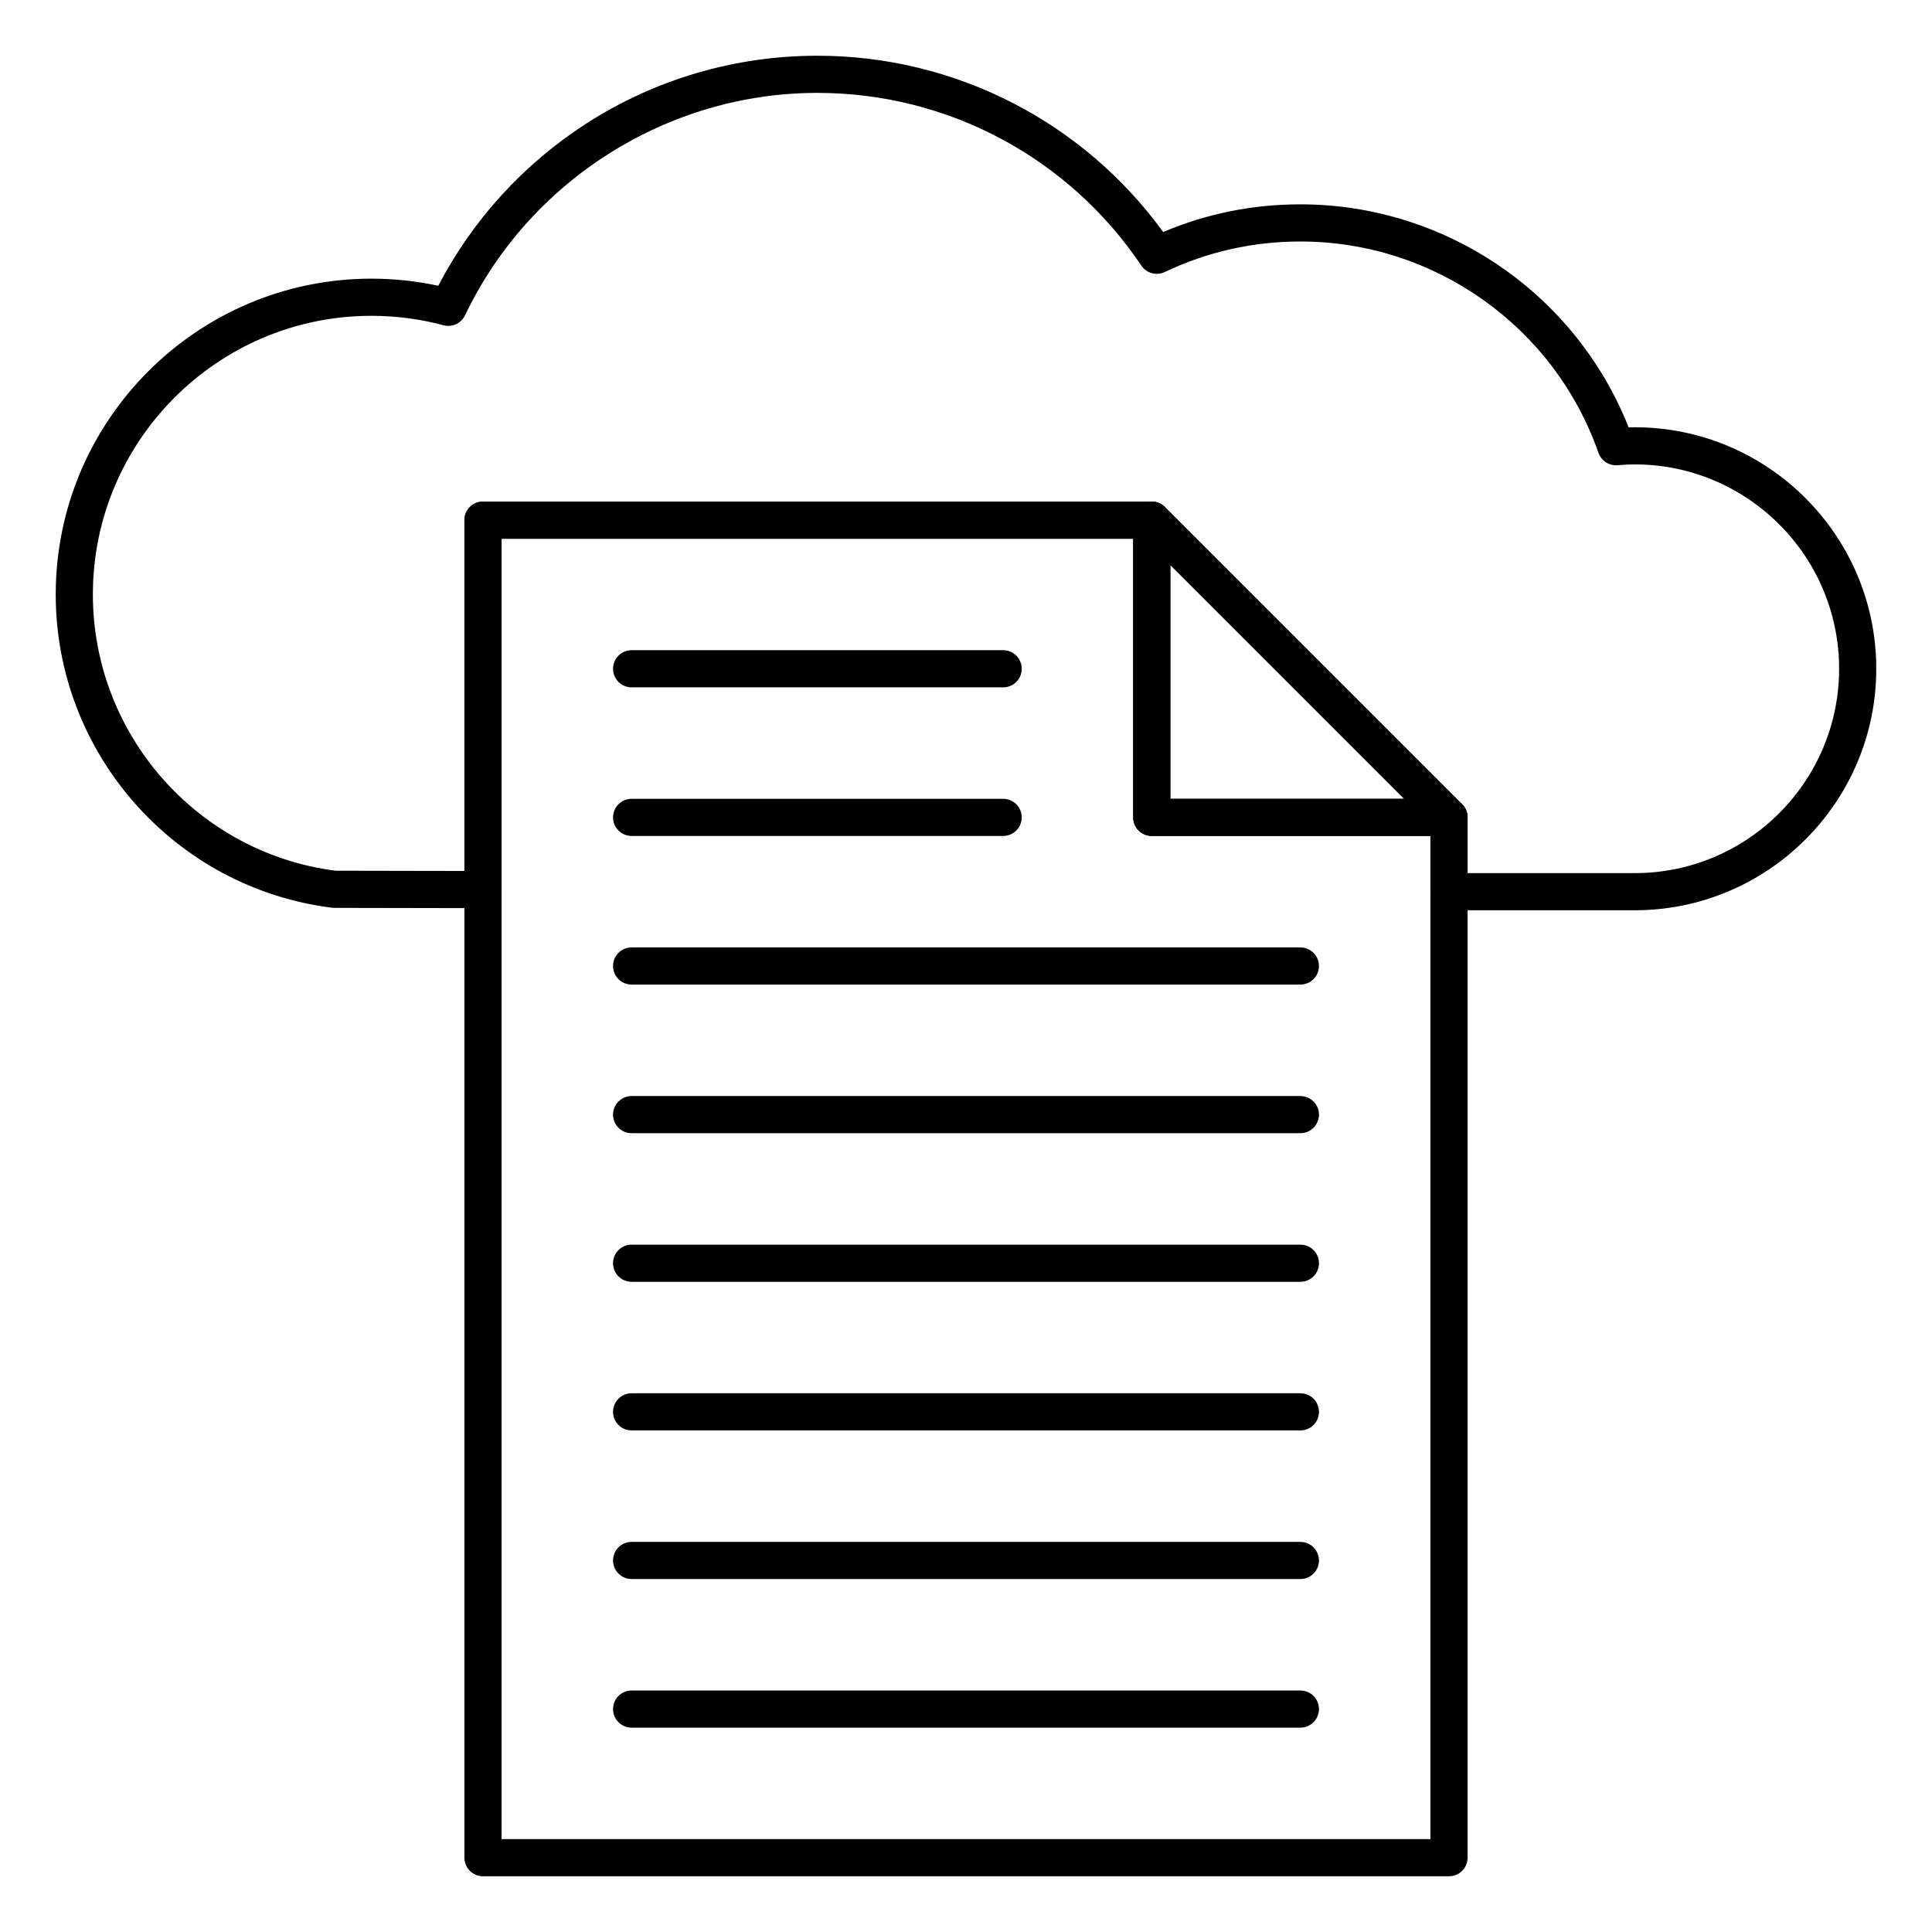
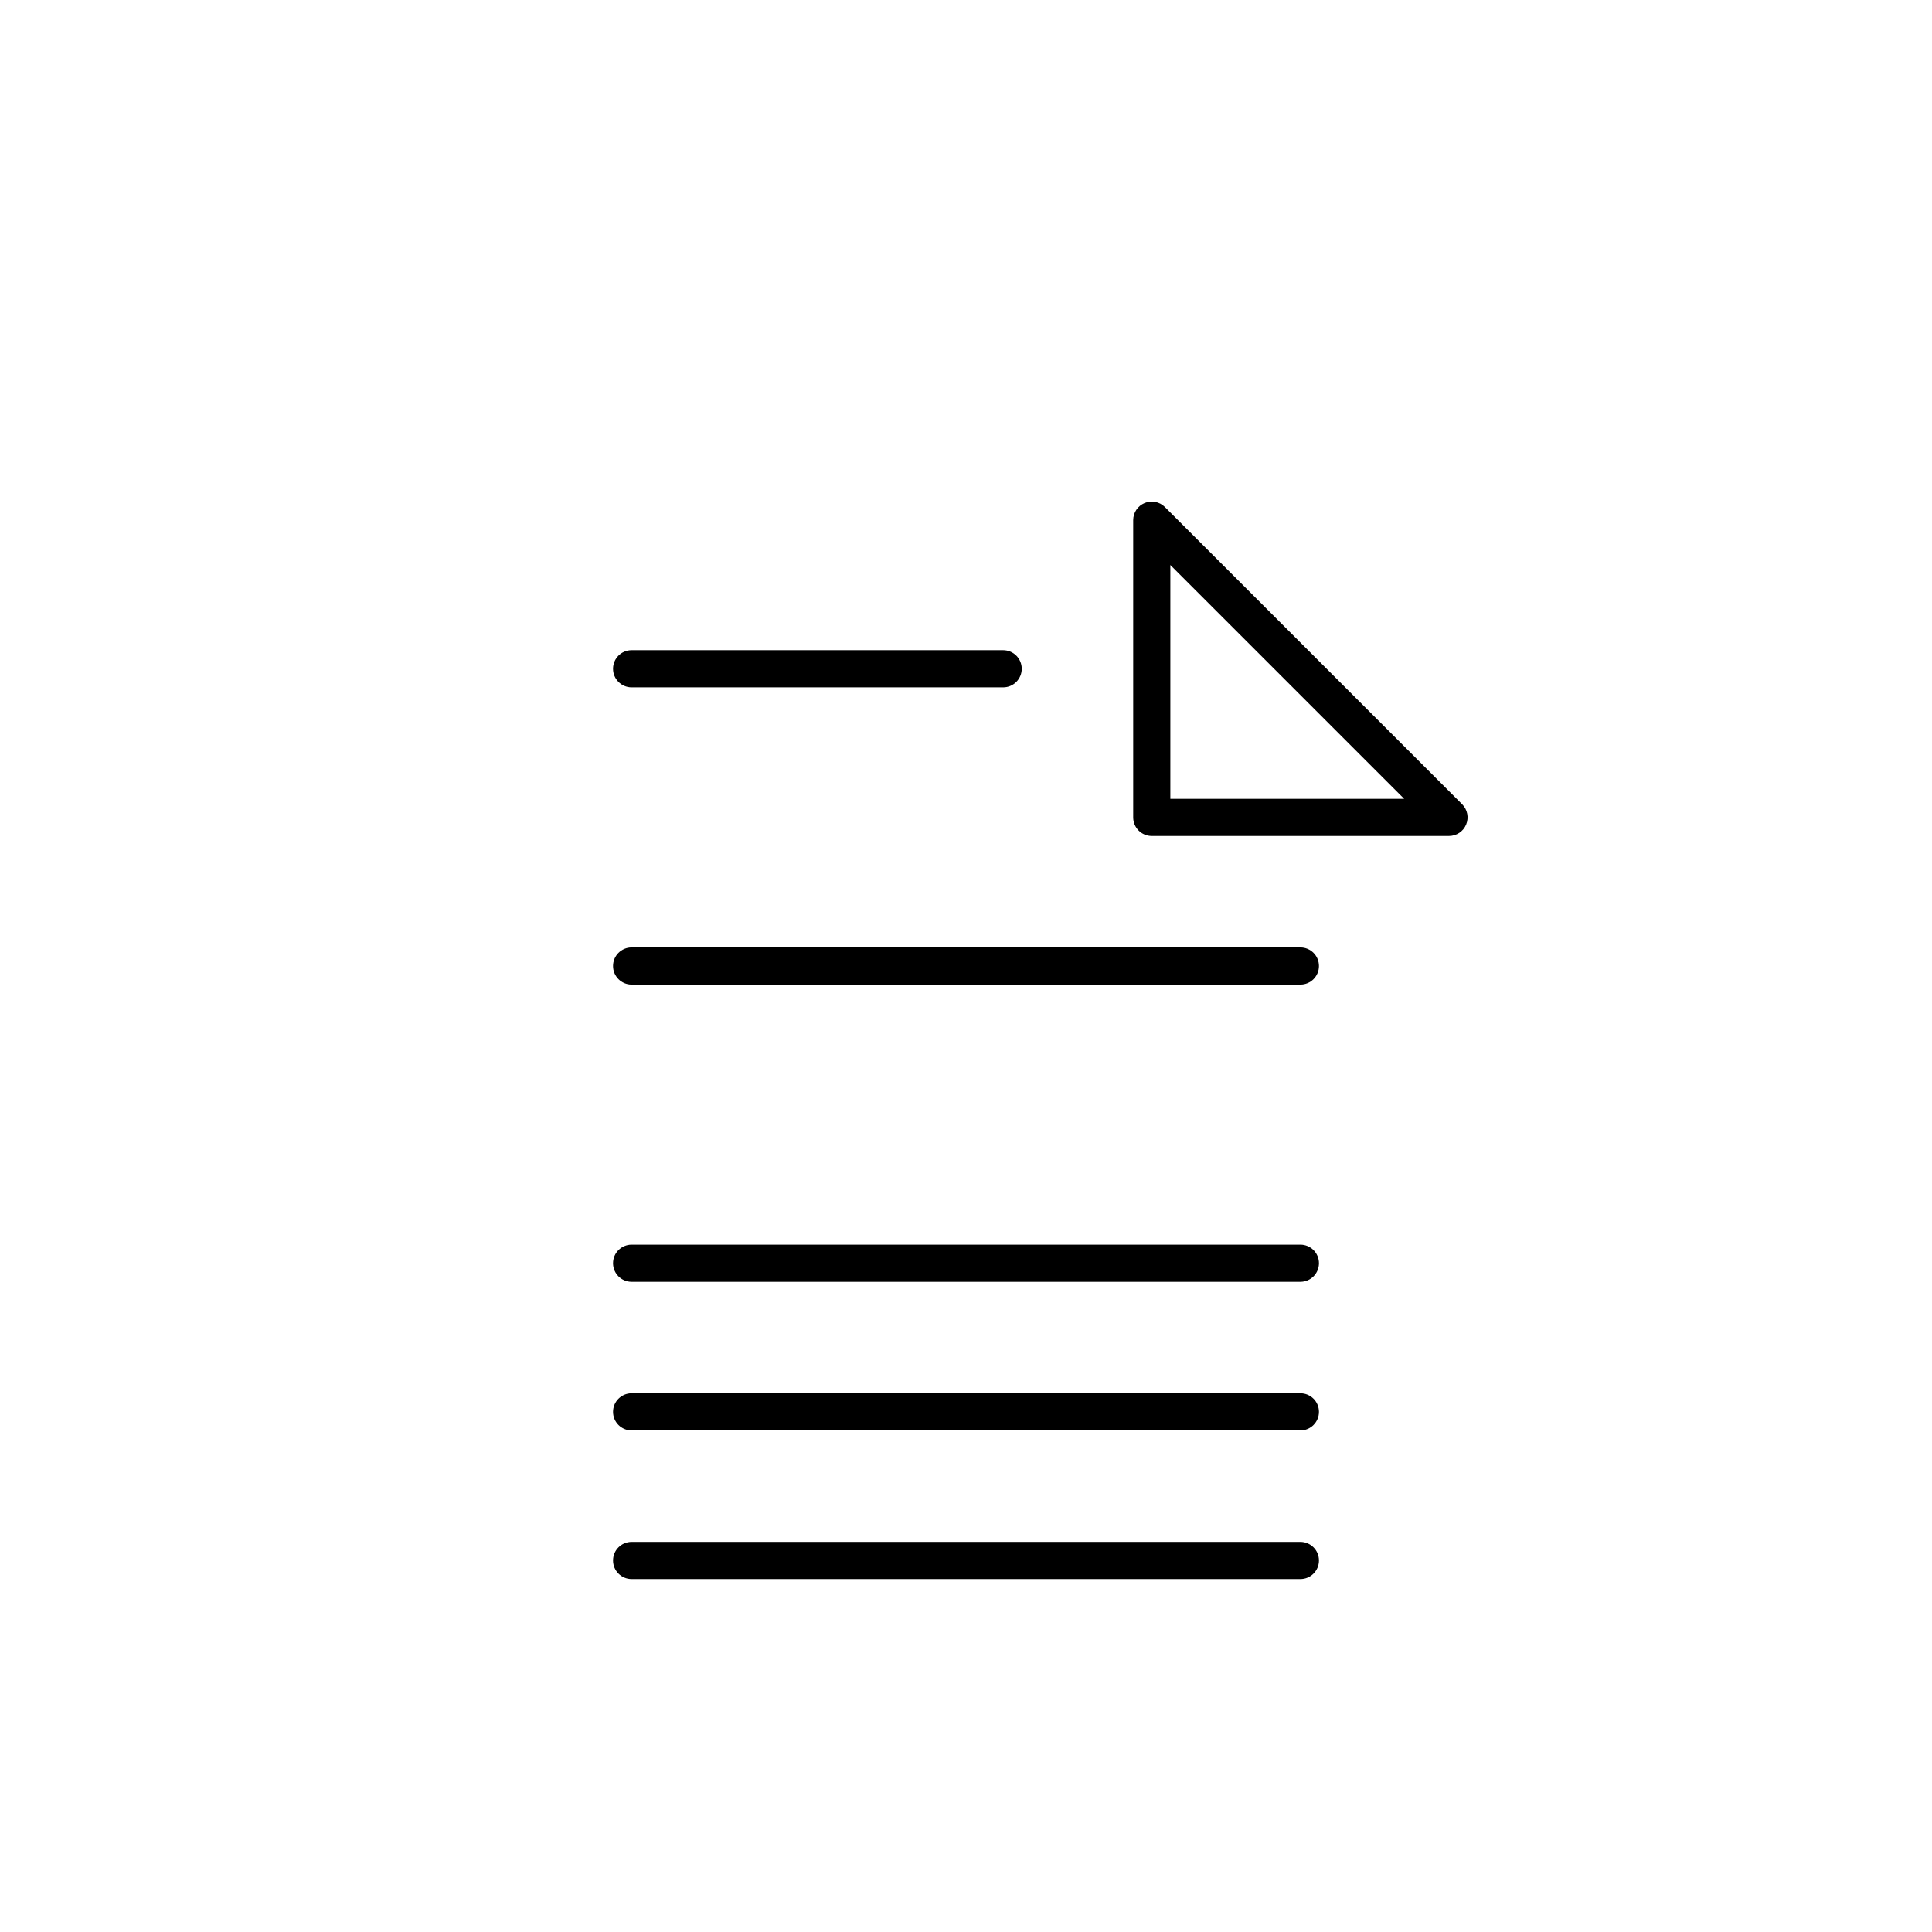
<svg xmlns="http://www.w3.org/2000/svg" width="1024" height="1024" enable-background="new 0 0 520 520" viewBox="0 0 520 520">
  <g id="_x32_052_x5F_41_-_Layer_49_x2C__Access_x2C__cloud_x2C__file_x2C__network">
    <g>
      <g>
        <g>
          <g>
            <g>
-               <path d="m440 245h-50c-2.762 0-5-2.239-5-5v-17.929l-77.071-77.071h-172.929v94.429c0 1.328-.528 2.601-1.468 3.539-.938.936-2.208 1.461-3.532 1.461-.003 0-.006 0-.009 0l-40-.074c-.204 0-.408-.013-.61-.039-42.404-5.291-74.381-41.539-74.381-84.316 0-46.869 38.131-85 85-85 6.039 0 12.064.644 17.964 1.917 9.246-17.748 22.958-32.788 39.859-43.672 18.534-11.936 40.034-18.245 62.177-18.245 36.951 0 71.433 17.659 93.074 47.447 11.684-4.944 24.085-7.447 36.926-7.447 39.041 0 74.074 23.967 88.347 60.024.563-.016 1.112-.024 1.653-.024 35.841 0 65 29.159 65 65s-29.159 65-65 65zm-45-10h45c30.327 0 55-24.673 55-55s-24.673-55-55-55c-1.423 0-2.938.069-4.633.21-2.262.188-4.381-1.179-5.134-3.329-11.923-34.022-44.167-56.881-80.233-56.881-12.771 0-25.052 2.765-36.502 8.217-2.237 1.066-4.915.332-6.299-1.724-19.573-29.113-52.171-46.493-87.199-46.493-40.262 0-77.482 23.497-94.825 59.861-1.037 2.174-3.474 3.3-5.802 2.679-6.318-1.686-12.836-2.54-19.373-2.54-41.355 0-75 33.645-75 75 0 37.642 28.061 69.554 65.32 74.356l34.68.064v-94.42c0-2.761 2.239-5 5-5h180c1.326 0 2.598.527 3.535 1.464l80 80c.938.938 1.465 2.209 1.465 3.536z" />
-             </g>
+               </g>
            <g>
-               <path d="m390 505h-260c-2.761 0-5-2.238-5-5v-360c0-2.761 2.239-5 5-5h180c2.762 0 5 2.239 5 5v75h75c2.762 0 5 2.239 5 5v280c0 2.762-2.238 5-5 5zm-255-10h250v-270h-75c-2.762 0-5-2.239-5-5v-75h-170z" />
-             </g>
+               </g>
          </g>
          <g>
            <path d="m390 225h-80c-2.762 0-5-2.239-5-5v-80c0-2.022 1.218-3.846 3.087-4.62 1.865-.773 4.019-.347 5.448 1.084l80 80c1.431 1.43 1.858 3.581 1.084 5.449-.773 1.869-2.597 3.087-4.619 3.087zm-75-10h62.929l-62.929-62.929z" />
          </g>
        </g>
        <g>
          <path d="m270 185h-100c-2.761 0-5-2.239-5-5s2.239-5 5-5h100c2.762 0 5 2.239 5 5s-2.238 5-5 5z" />
        </g>
        <g>
-           <path d="m270 225h-100c-2.761 0-5-2.239-5-5s2.239-5 5-5h100c2.762 0 5 2.239 5 5s-2.238 5-5 5z" />
-         </g>
+           </g>
        <g>
          <path d="m350 265h-180c-2.761 0-5-2.238-5-5s2.239-5 5-5h180c2.762 0 5 2.238 5 5s-2.238 5-5 5z" />
        </g>
        <g>
-           <path d="m350 305h-180c-2.761 0-5-2.238-5-5s2.239-5 5-5h180c2.762 0 5 2.238 5 5s-2.238 5-5 5z" />
-         </g>
+           </g>
        <g>
          <path d="m350 345h-180c-2.761 0-5-2.238-5-5s2.239-5 5-5h180c2.762 0 5 2.238 5 5s-2.238 5-5 5z" />
        </g>
        <g>
          <path d="m350 385h-180c-2.761 0-5-2.238-5-5s2.239-5 5-5h180c2.762 0 5 2.238 5 5s-2.238 5-5 5z" />
        </g>
        <g>
          <path d="m350 425h-180c-2.761 0-5-2.238-5-5s2.239-5 5-5h180c2.762 0 5 2.238 5 5s-2.238 5-5 5z" />
        </g>
        <g>
-           <path d="m350 465h-180c-2.761 0-5-2.238-5-5s2.239-5 5-5h180c2.762 0 5 2.238 5 5s-2.238 5-5 5z" />
-         </g>
+           </g>
      </g>
    </g>
  </g>
</svg>